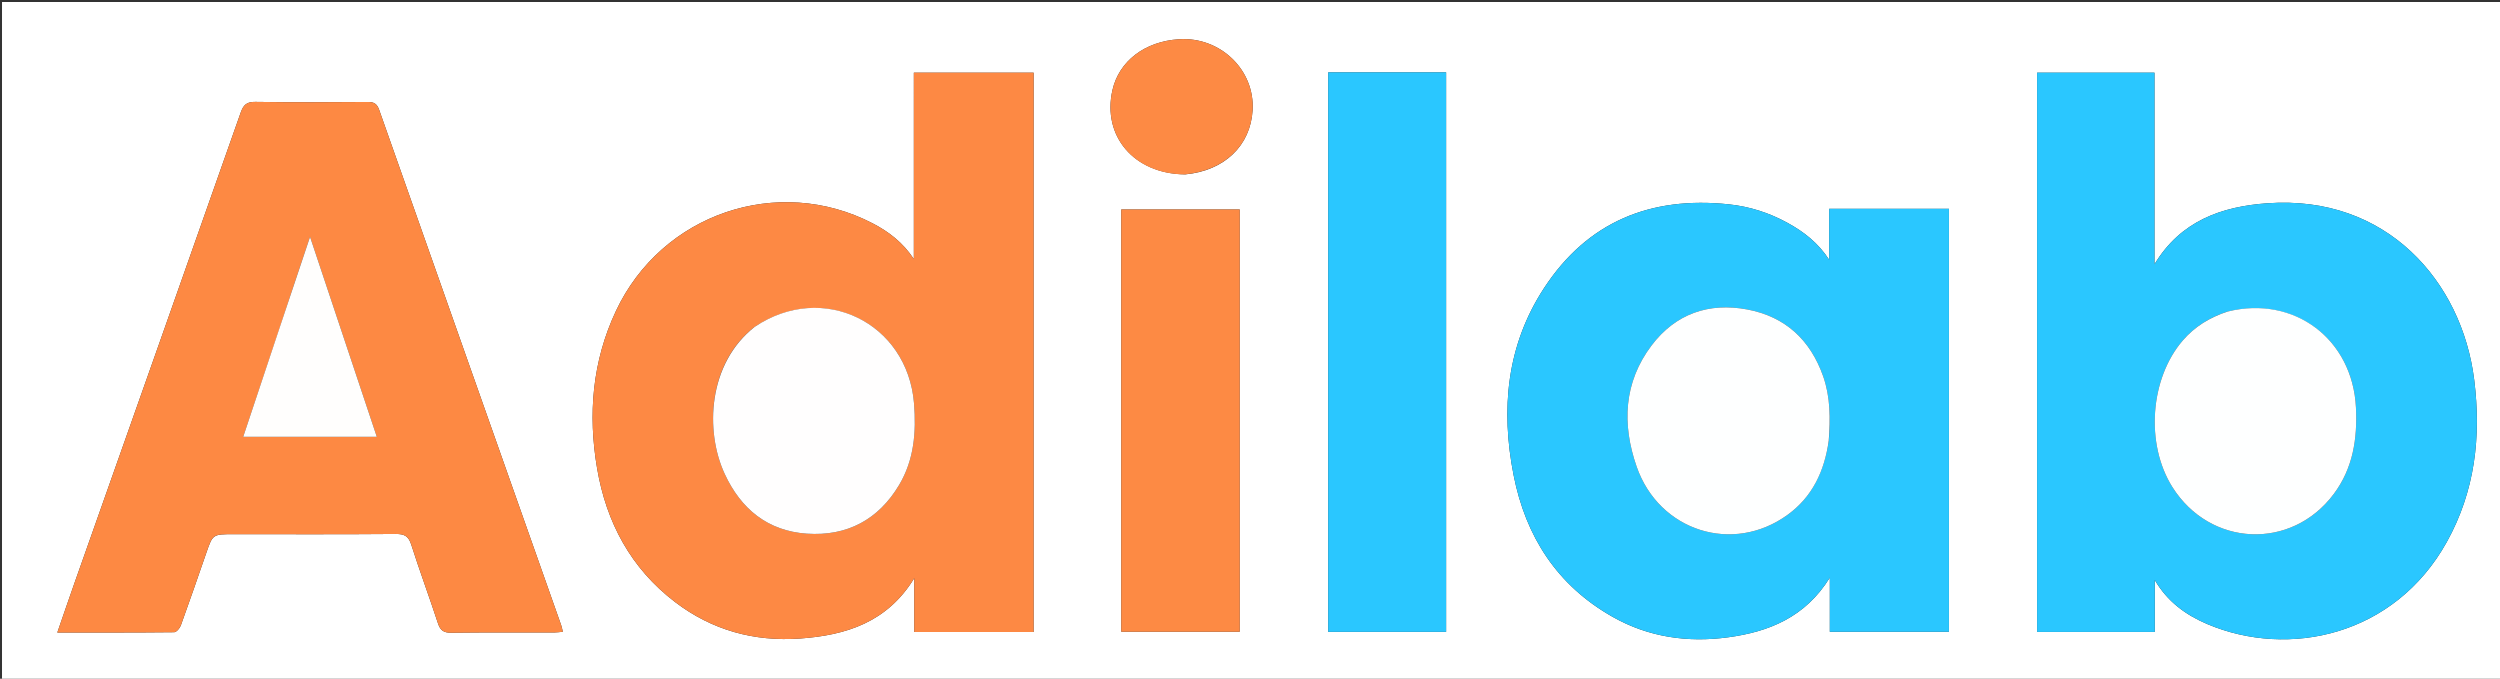
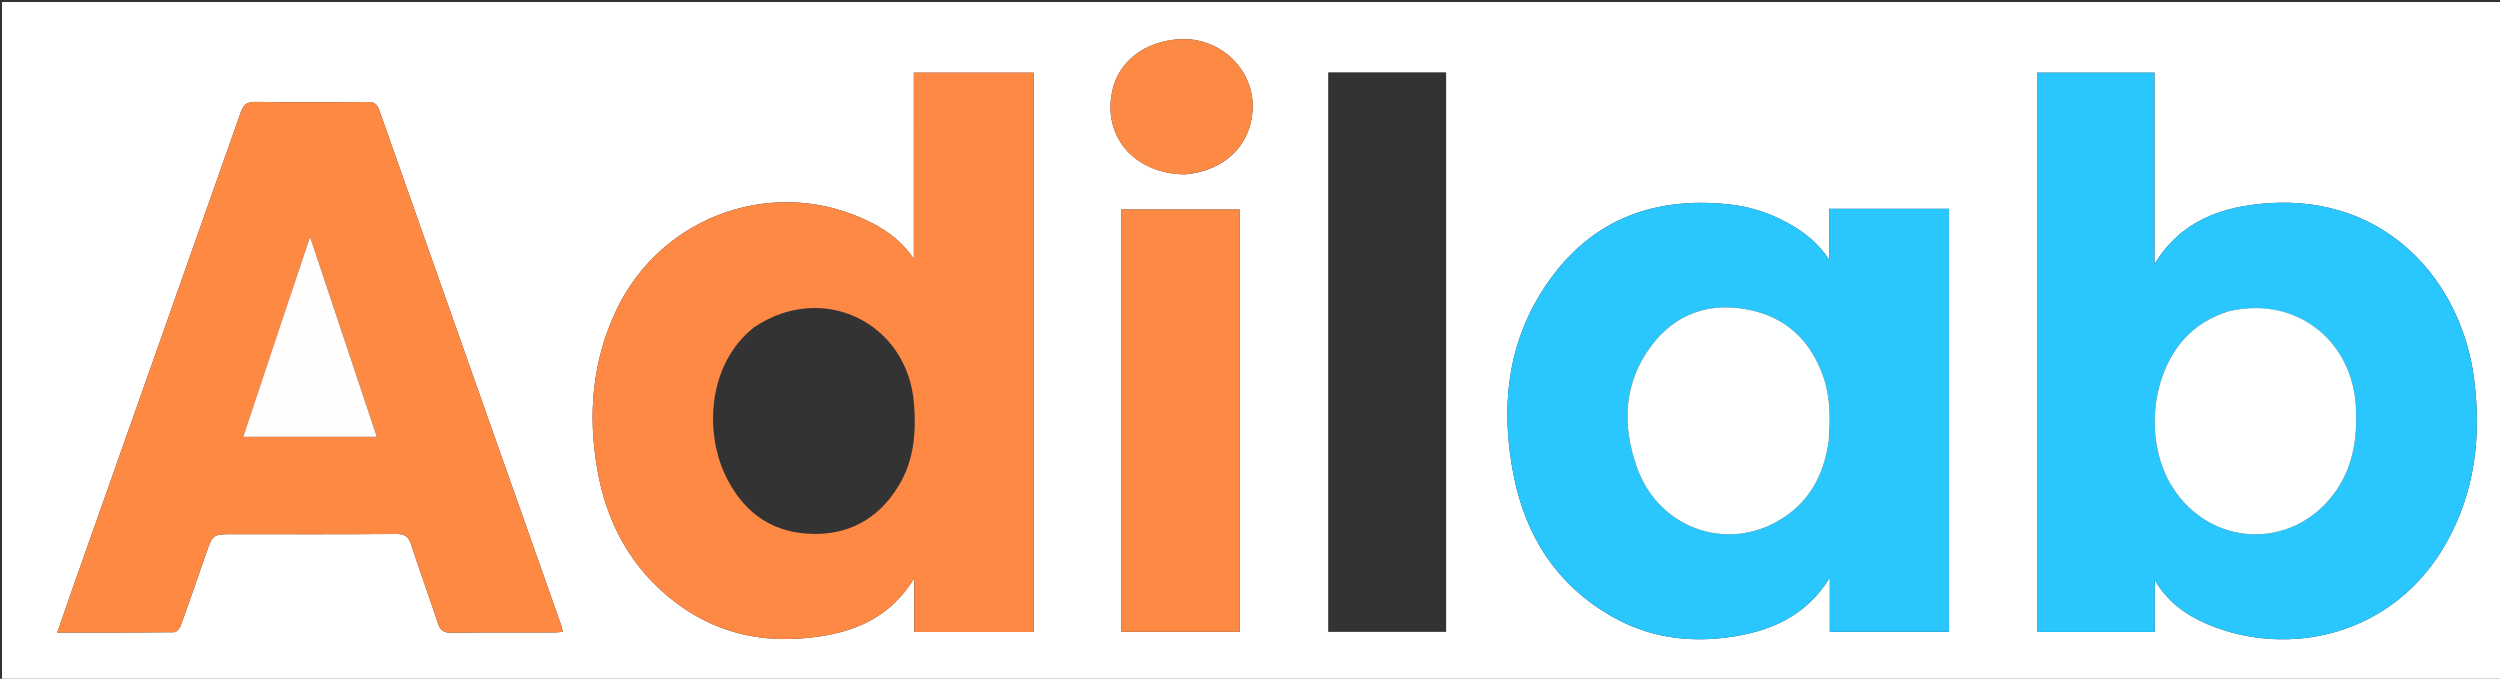
<svg xmlns="http://www.w3.org/2000/svg" version="1.1" id="Layer_1" x="0px" y="0px" width="100%" viewBox="0 0 1245 338" enable-background="new 0 0 1245 338" xml:space="preserve">
  <rect x="0" y="0" width="1245" height="338" fill="#333333" stroke="none" />
  <path fill="#FFFFFF" opacity="1" stroke="none" d=" M848,339   C565.333,339 283.167,339 1,339   C1,226.333 1,113.667 1,1   C416,1 831,1 1246,1   C1246,113.667 1246,226.333 1246,339   C1113.5,339 981,339 848,339  M455.093,62.5   C455.093,84.667 455.093,106.834 455.093,129   C449.715,120.845 442.688,115.427 434.568,111.219   C387.325,86.742 329.535,106.471 306.791,154.748   C294.938,179.908 292.746,206.282 297.354,233.276   C301.944,260.162 314.15,283.021 336.161,299.808   C354.533,313.819 375.571,319.638 398.519,317.98   C421.307,316.333 441.858,309.928 455.299,287.923   C455.299,297.536 455.299,306.11 455.299,314.726   C475.389,314.726 494.969,314.726 514.748,314.726   C514.748,221.745 514.748,129.038 514.748,36.176   C494.816,36.176 475.141,36.176 455.095,36.176   C455.095,44.888 455.095,53.194 455.093,62.5  M1073.082,303.489   C1073.082,298.607 1073.082,293.726 1073.082,288.844   C1079.293,299.539 1088.468,306.243 1099.244,310.806   C1139.7,327.94 1192.472,316.753 1218.516,269.881   C1232.588,244.554 1235.693,217.414 1232.157,189.101   C1226.051,140.221 1188.544,96.913 1129.062,101.23   C1106.534,102.866 1086.056,109.865 1072.928,131.624   C1072.928,99.288 1072.928,67.75 1072.928,36.202   C1053.075,36.202 1033.713,36.202 1014.474,36.202   C1014.474,129.355 1014.474,222.075 1014.474,314.69   C1034.156,314.69 1053.421,314.69 1073.082,314.69   C1073.082,311.082 1073.082,307.781 1073.082,303.489  M955.496,103.998   C940.883,103.998 926.271,103.998 910.92,103.998   C910.92,112.8 910.92,121.083 910.92,129.367   C905.529,121.022 898.37,115.475 890.203,110.99   C881.04,105.957 871.295,102.84 860.897,101.744   C822.067,97.648 790.554,110.378 768.929,143.472   C750.246,172.063 747.302,203.862 753.78,236.679   C759.814,267.25 775.428,291.542 803.056,307.184   C820.991,317.338 840.44,320.1 860.544,317.39   C880.874,314.65 899.046,307.39 911.244,287.655   C911.244,297.53 911.244,306.088 911.244,314.65   C931.347,314.65 950.901,314.65 970.577,314.65   C970.577,244.381 970.577,174.477 970.577,103.998   C965.723,103.998 961.109,103.998 955.496,103.998  M116.545,266.028   C143.371,266.028 170.199,266.14 197.024,265.915   C201.353,265.879 203.424,266.935 204.794,271.232   C208.984,284.375 213.813,297.313 218.103,310.426   C219.293,314.063 221.05,315.153 224.848,315.101   C241.841,314.87 258.839,315.008 275.834,314.985   C277.225,314.983 278.616,314.77 280.297,314.631   C279.948,313.224 279.792,312.253 279.469,311.34   C249.247,225.811 218.996,140.291 188.841,54.738   C187.772,51.706 186.295,50.755 183.118,50.782   C164.458,50.936 145.793,51.018 127.135,50.738   C122.787,50.673 121.201,52.267 119.846,56.113   C92.362,134.159 64.735,212.153 37.151,290.163   C34.293,298.245 31.531,306.361 28.539,314.994   C48.445,314.994 67.591,315.054 86.734,314.845   C87.88,314.832 89.546,312.865 90.05,311.475   C94.413,299.442 98.58,287.337 102.775,275.244   C105.969,266.035 105.95,266.028 116.545,266.028  M720.172,98.5   C720.172,77.737 720.172,56.974 720.172,36.03   C700.235,36.03 680.986,36.03 661.44,36.03   C661.44,129.005 661.44,221.719 661.44,314.679   C681.028,314.679 700.405,314.679 720.172,314.679   C720.172,242.738 720.172,171.119 720.172,98.5  M558.38,166.5   C558.38,215.91 558.38,265.32 558.38,314.594   C578.594,314.594 597.985,314.594 617.385,314.594   C617.385,244.262 617.385,174.341 617.385,104.303   C597.665,104.303 578.263,104.303 558.381,104.303   C558.381,124.903 558.381,145.201 558.38,166.5  M590.296,86.847   C609.696,85.053 622.793,72.542 623.805,54.839   C624.949,34.831 607.721,18.23 587.169,19.537   C570.121,20.621 557.284,30.421 553.998,44.86   C548.794,67.733 564.699,86.609 590.296,86.847  z" />
  <path fill="#FD8944" opacity="1" stroke="none" d=" M455.094,62   C455.095,53.194 455.095,44.888 455.095,36.176   C475.141,36.176 494.816,36.176 514.748,36.176   C514.748,129.038 514.748,221.745 514.748,314.726   C494.969,314.726 475.389,314.726 455.299,314.726   C455.299,306.11 455.299,297.536 455.299,287.923   C441.858,309.928 421.307,316.333 398.519,317.98   C375.571,319.638 354.533,313.819 336.161,299.808   C314.15,283.021 301.944,260.162 297.354,233.276   C292.746,206.282 294.938,179.908 306.791,154.748   C329.535,106.471 387.325,86.742 434.568,111.219   C442.688,115.427 449.715,120.845 455.093,129   C455.093,106.834 455.093,84.667 455.094,62  M375.542,162.979   C352.497,181.103 351.031,214.577 360.862,235.911   C368.935,253.427 382.281,264.424 401.838,265.76   C421.821,267.126 437.48,258.782 447.781,241.475   C455.21,228.991 456.324,215.203 455.186,200.953   C451.963,160.583 409.677,139.978 375.542,162.979  z" />
  <path fill="#2AC7FF" opacity="1" stroke="none" d=" M1073.082,303.984   C1073.082,307.781 1073.082,311.082 1073.082,314.69   C1053.421,314.69 1034.156,314.69 1014.474,314.69   C1014.474,222.075 1014.474,129.355 1014.474,36.202   C1033.713,36.202 1053.075,36.202 1072.928,36.202   C1072.928,67.75 1072.928,99.288 1072.928,131.624   C1086.056,109.865 1106.534,102.866 1129.062,101.23   C1188.544,96.913 1226.051,140.221 1232.157,189.101   C1235.693,217.414 1232.588,244.554 1218.516,269.881   C1192.472,316.753 1139.7,327.94 1099.244,310.806   C1088.468,306.243 1079.293,299.539 1073.082,288.844   C1073.082,293.726 1073.082,298.607 1073.082,303.984  M1108.942,155.265   C1100.389,158.097 1092.957,162.679 1087.046,169.534   C1070.676,188.515 1068.362,221.092 1081.816,242.506   C1100.611,272.422 1141.163,274.208 1162.245,245.951   C1171.778,233.175 1174.028,218.524 1173.259,202.931   C1171.579,168.913 1142.609,146.922 1108.942,155.265  z" />
  <path fill="#2AC7FF" opacity="1" stroke="none" d=" M955.995,103.998   C961.109,103.998 965.723,103.998 970.577,103.998   C970.577,174.477 970.577,244.381 970.577,314.65   C950.901,314.65 931.347,314.65 911.244,314.65   C911.244,306.088 911.244,297.53 911.244,287.655   C899.046,307.39 880.874,314.65 860.544,317.39   C840.44,320.1 820.991,317.338 803.056,307.184   C775.428,291.542 759.814,267.25 753.78,236.679   C747.302,203.862 750.246,172.063 768.929,143.472   C790.554,110.378 822.067,97.648 860.897,101.744   C871.295,102.84 881.04,105.957 890.203,110.99   C898.37,115.475 905.529,121.022 910.92,129.367   C910.92,121.083 910.92,112.8 910.92,103.998   C926.271,103.998 940.883,103.998 955.995,103.998  M910.801,218.988   C911.546,208.312 911.551,197.687 907.941,187.422   C901.575,169.32 889.11,157.704 870.225,154.134   C850.971,150.495 834.398,156.266 822.484,172.032   C808.564,190.454 807.726,211.289 815.019,232.299   C826.231,264.599 863.083,276.167 890.316,256.305   C902.554,247.38 908.594,234.661 910.801,218.988  z" />
  <path fill="#FD8943" opacity="1" stroke="none" d=" M116.055,266.028   C105.95,266.028 105.969,266.035 102.775,275.244   C98.58,287.337 94.413,299.442 90.05,311.475   C89.546,312.865 87.88,314.832 86.734,314.845   C67.591,315.054 48.445,314.994 28.539,314.994   C31.531,306.361 34.293,298.245 37.151,290.163   C64.735,212.153 92.362,134.159 119.846,56.113   C121.201,52.267 122.787,50.673 127.135,50.738   C145.793,51.018 164.458,50.936 183.118,50.782   C186.295,50.755 187.772,51.706 188.841,54.738   C218.996,140.291 249.247,225.811 279.469,311.34   C279.792,312.253 279.948,313.224 280.297,314.631   C278.616,314.77 277.225,314.983 275.834,314.985   C258.839,315.008 241.841,314.87 224.848,315.101   C221.05,315.153 219.293,314.063 218.103,310.426   C213.813,297.313 208.984,284.375 204.794,271.232   C203.424,266.935 201.353,265.879 197.024,265.915   C170.199,266.14 143.371,266.028 116.055,266.028  M138.941,164.325   C133.011,182.025 127.082,199.726 121.114,217.542   C143.437,217.542 165.158,217.542 187.652,217.542   C176.551,184.298 165.631,151.597 154.397,117.954   C149.069,133.794 144.066,148.666 138.941,164.325  z" />
-   <path fill="#2AC7FF" opacity="1" stroke="none" d=" M720.172,99   C720.172,171.119 720.172,242.738 720.172,314.679   C700.405,314.679 681.028,314.679 661.44,314.679   C661.44,221.719 661.44,129.005 661.44,36.03   C680.986,36.03 700.235,36.03 720.172,36.03   C720.172,56.974 720.172,77.737 720.172,99  z" />
  <path fill="#FD8A44" opacity="1" stroke="none" d=" M558.381,166   C558.381,145.201 558.381,124.903 558.381,104.303   C578.263,104.303 597.665,104.303 617.385,104.303   C617.385,174.341 617.385,244.262 617.385,314.594   C597.985,314.594 578.594,314.594 558.38,314.594   C558.38,265.32 558.38,215.91 558.381,166  z" />
  <path fill="#FD8A44" opacity="1" stroke="none" d=" M589.846,86.858   C564.699,86.609 548.794,67.733 553.998,44.86   C557.284,30.421 570.121,20.621 587.169,19.537   C607.721,18.23 624.949,34.831 623.805,54.839   C622.793,72.542 609.696,85.053 589.846,86.858  z" />
-   <path fill="#FFFEFE" opacity="1" stroke="none" d=" M375.837,162.776   C409.677,139.978 451.963,160.583 455.186,200.953   C456.324,215.203 455.21,228.991 447.781,241.475   C437.48,258.782 421.821,267.126 401.838,265.76   C382.281,264.424 368.935,253.427 360.862,235.911   C351.031,214.577 352.497,181.103 375.837,162.776  z" />
  <path fill="#FEFFFF" opacity="1" stroke="none" d=" M1109.332,155.158   C1142.609,146.922 1171.579,168.913 1173.259,202.931   C1174.028,218.524 1171.778,233.175 1162.245,245.951   C1141.163,274.208 1100.611,272.422 1081.816,242.506   C1068.362,221.092 1070.676,188.515 1087.046,169.534   C1092.957,162.679 1100.389,158.097 1109.332,155.158  z" />
  <path fill="#FEFFFF" opacity="1" stroke="none" d=" M910.707,219.429   C908.594,234.661 902.554,247.38 890.316,256.305   C863.083,276.167 826.231,264.599 815.019,232.299   C807.726,211.289 808.564,190.454 822.484,172.032   C834.398,156.266 850.971,150.495 870.225,154.134   C889.11,157.704 901.575,169.32 907.941,187.422   C911.551,197.687 911.546,208.312 910.707,219.429  z" />
  <path fill="#FFFEFD" opacity="1" stroke="none" d=" M139.002,163.931   C144.066,148.666 149.069,133.794 154.397,117.954   C165.631,151.597 176.551,184.298 187.652,217.542   C165.158,217.542 143.437,217.542 121.114,217.542   C127.082,199.726 133.011,182.025 139.002,163.931  z" />
</svg>